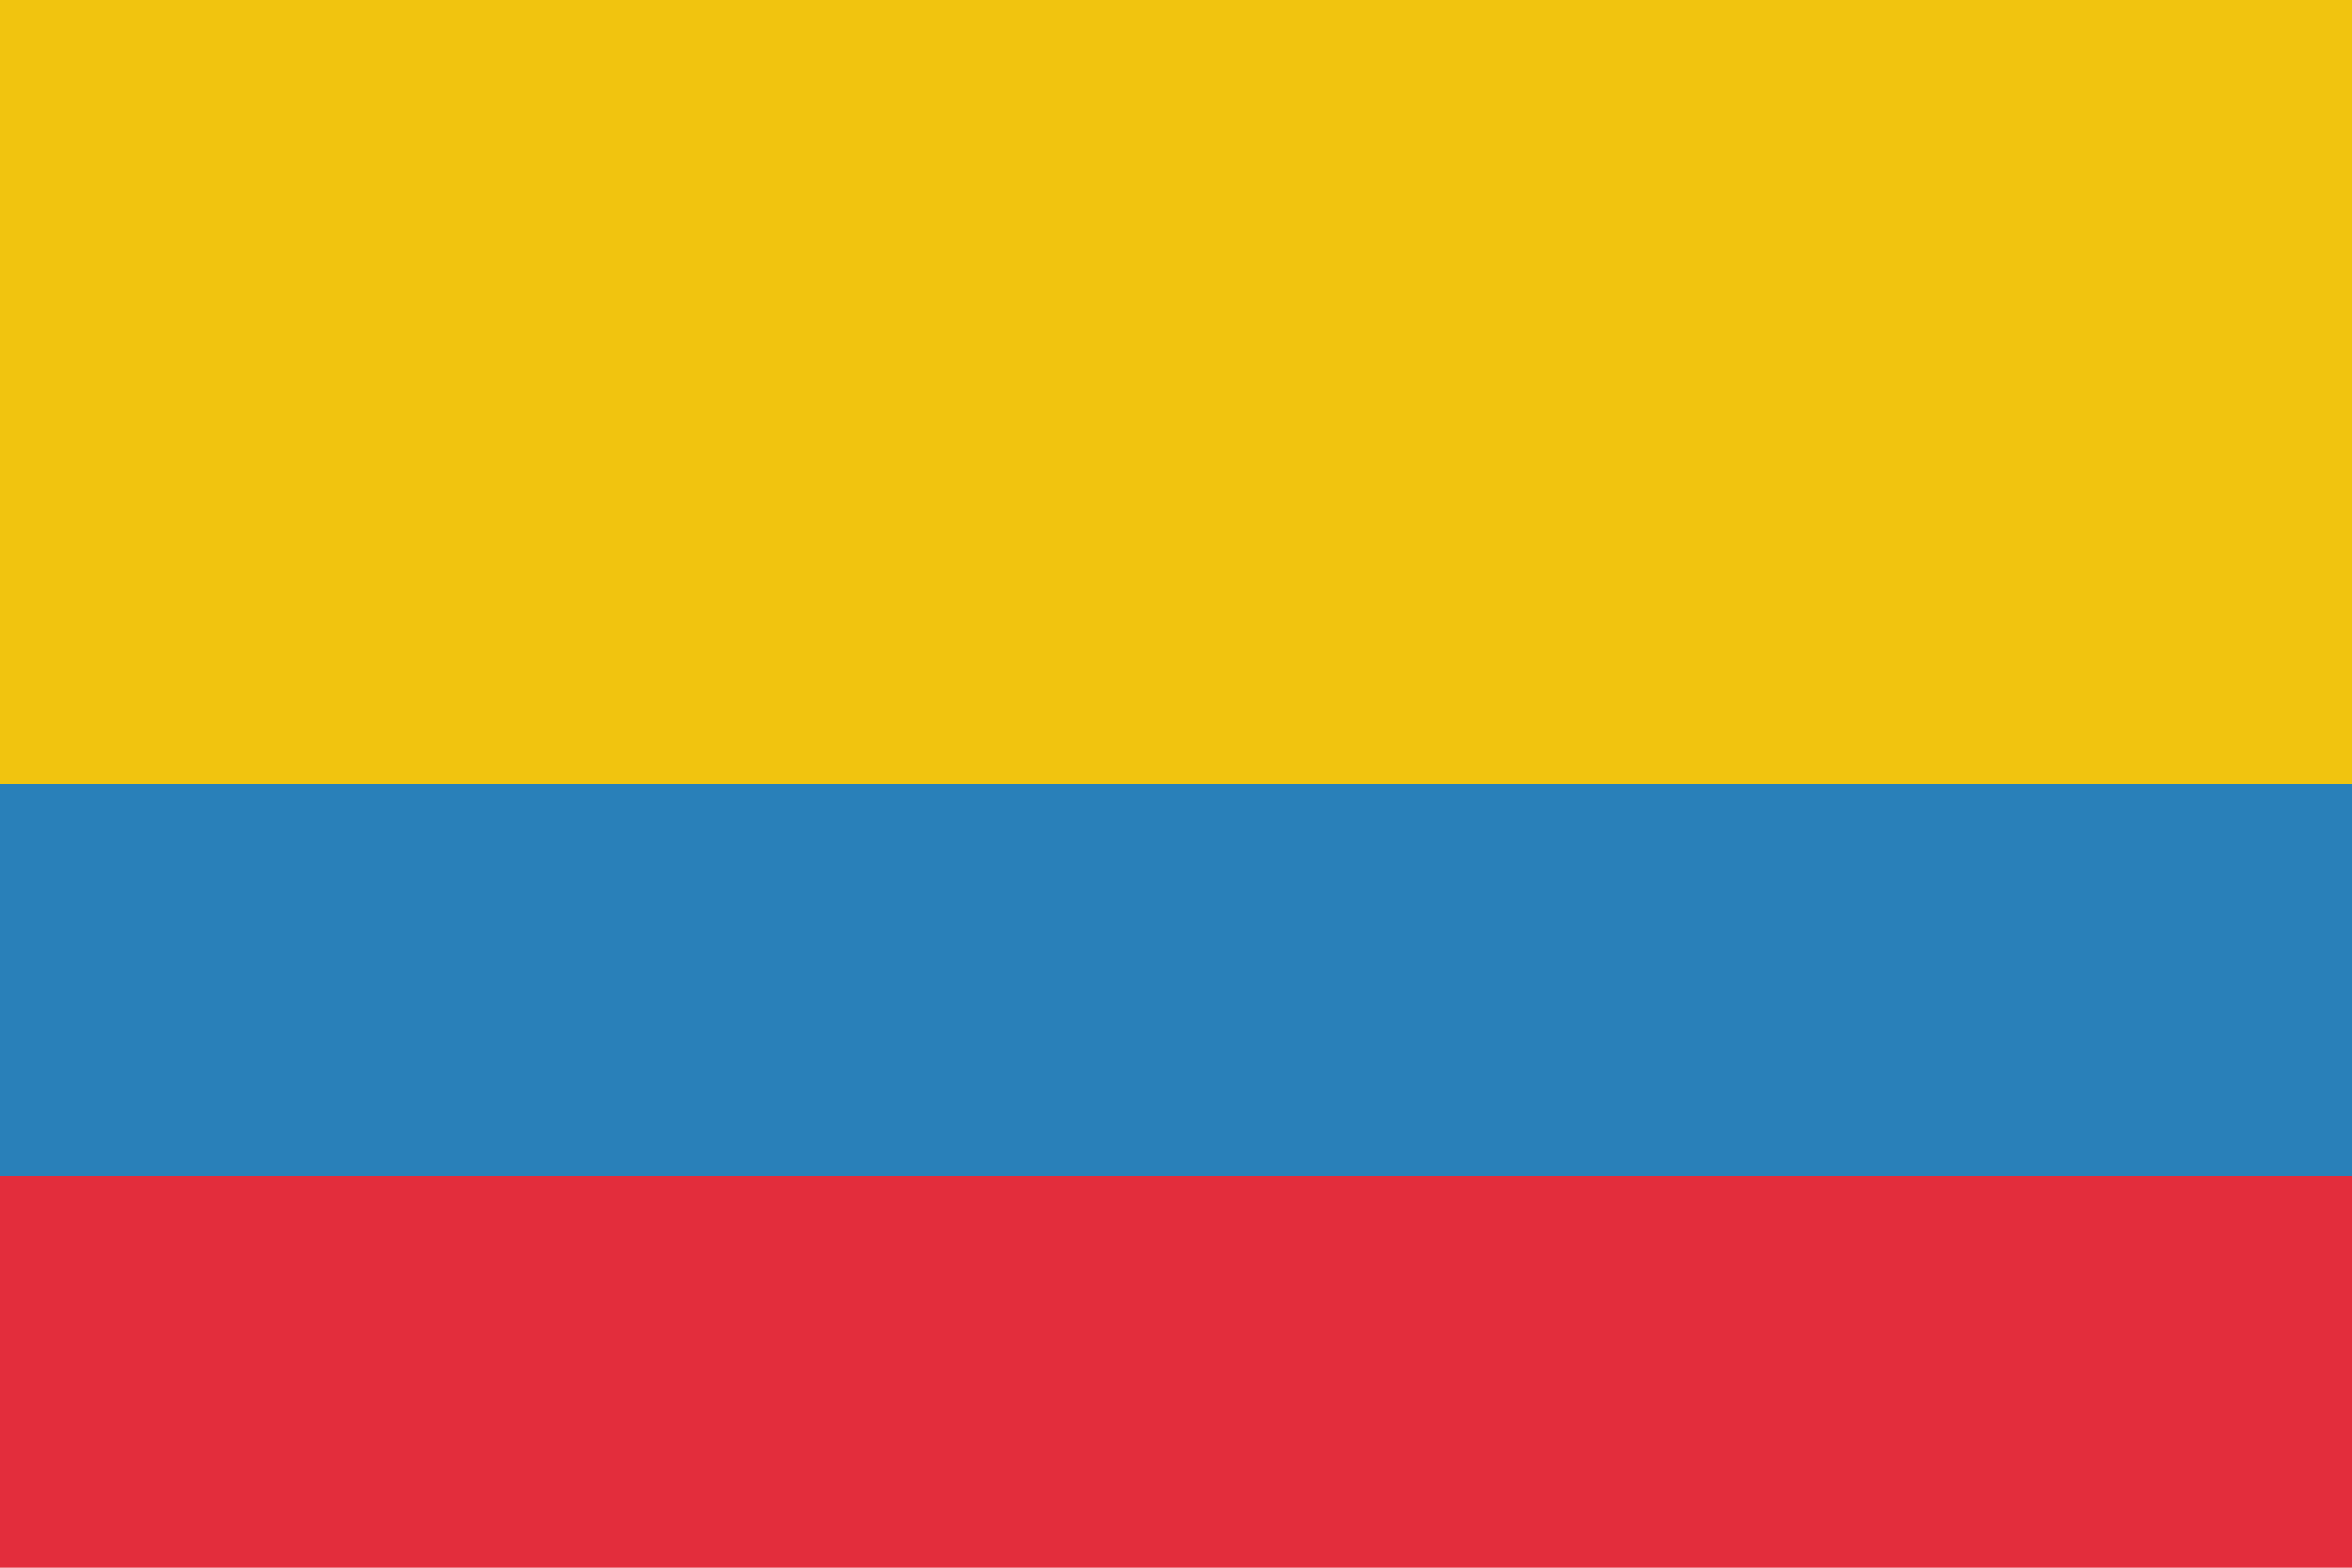
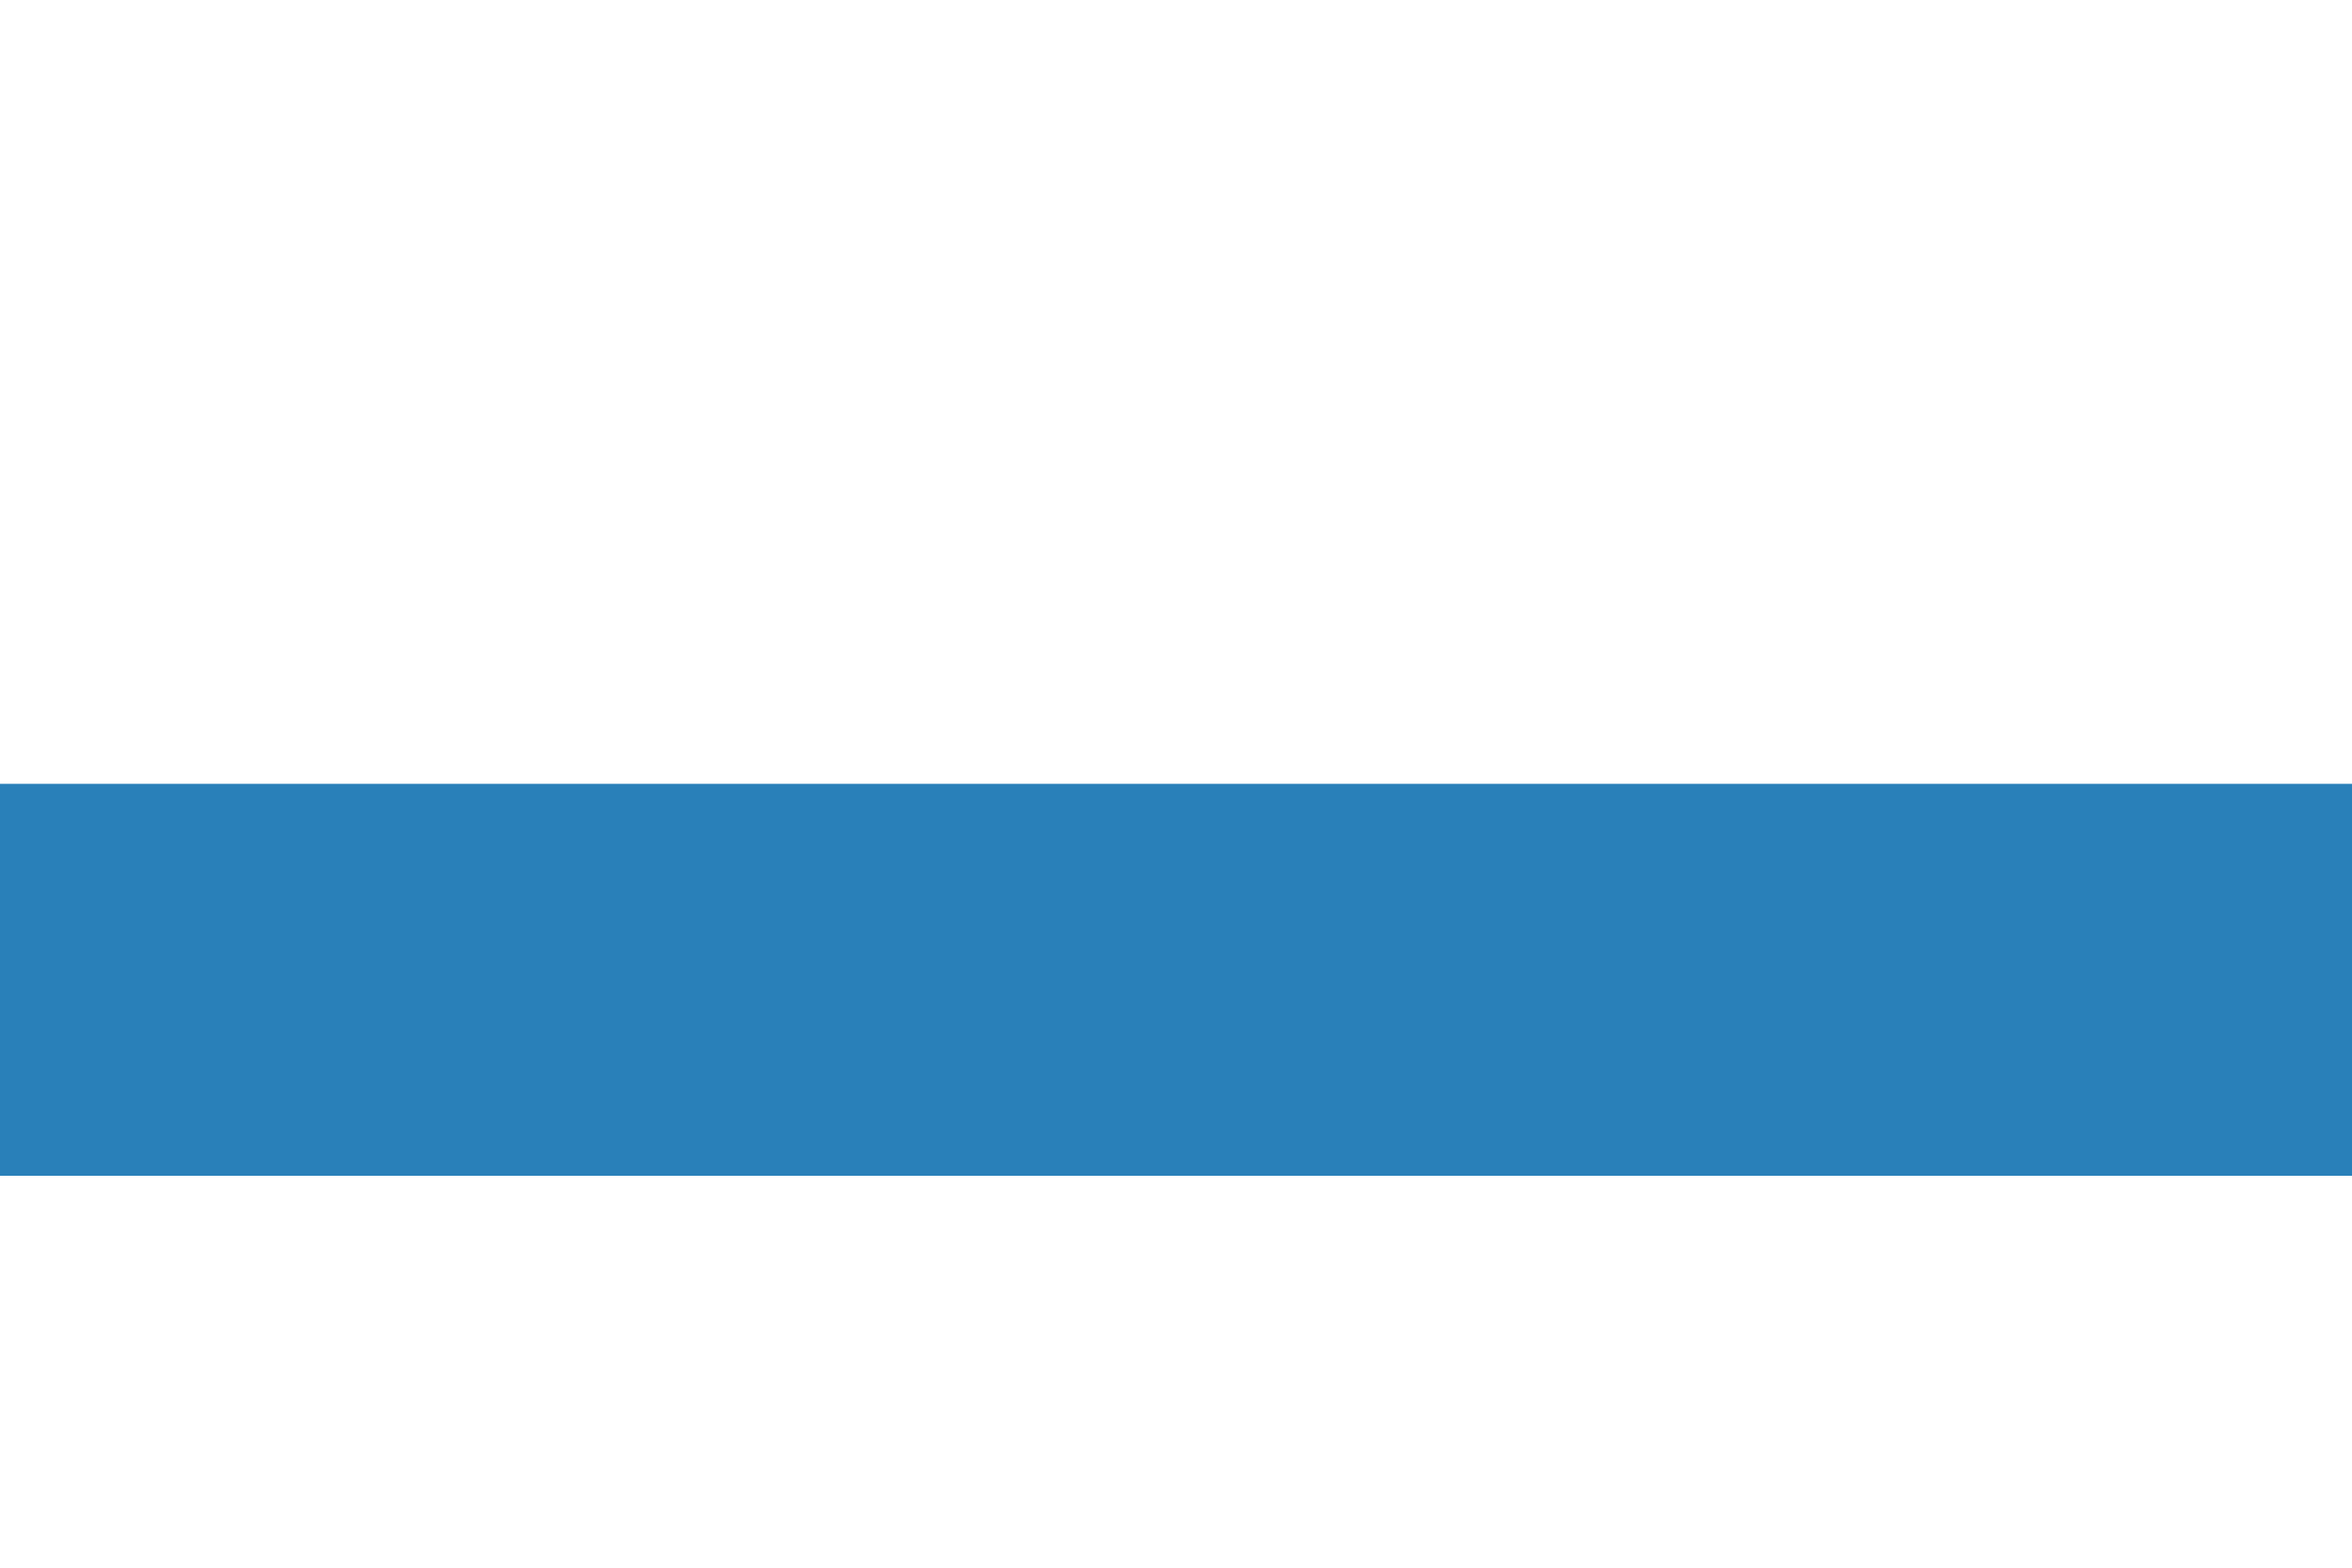
<svg xmlns="http://www.w3.org/2000/svg" xmlns:xlink="http://www.w3.org/1999/xlink" height="600" id="svg4408" version="1.1" width="900">
  <defs id="defs4410">
    <g id="s" transform="translate(0,-36)">
      <g id="f">
        <g id="t">
          <path d="M 0,-5 0,0 3,0 Z" id="o" style="fill:#ffffff" transform="matrix(0.951,0.309,-0.309,0.951,-1.545,-0.245)" />
          <use height="100%" id="use10" transform="scale(-1,1)" width="100%" x="0" xlink:href="#o" y="0" />
        </g>
        <use height="100%" id="use12" transform="matrix(0.309,0.951,-0.951,0.309,0,0)" width="100%" x="0" xlink:href="#t" y="0" />
      </g>
      <use height="100%" id="use14" transform="matrix(0.309,-0.951,0.951,0.309,0,0)" width="100%" x="0" xlink:href="#t" y="0" />
      <use height="100%" id="use16" transform="matrix(-0.809,0.588,-0.588,-0.809,0,0)" width="100%" x="0" xlink:href="#f" y="0" />
    </g>
  </defs>
  <g id="layer1" transform="translate(0,536)">
    <g id="g3364" transform="translate(-16,16)">
      <rect height="150" id="rect3094" style="fill:#2980b9;fill-opacity:1;stroke:none" width="900" x="16" y="-252" />
-       <rect height="300" id="rect3096" style="fill:#f1c40f;fill-opacity:1;stroke:none" width="900" x="16" y="-552" />
-       <rect height="150" id="rect3098" style="fill:#e32d3c;fill-opacity:1;stroke:none" width="900" x="16" y="-102" />
    </g>
  </g>
</svg>